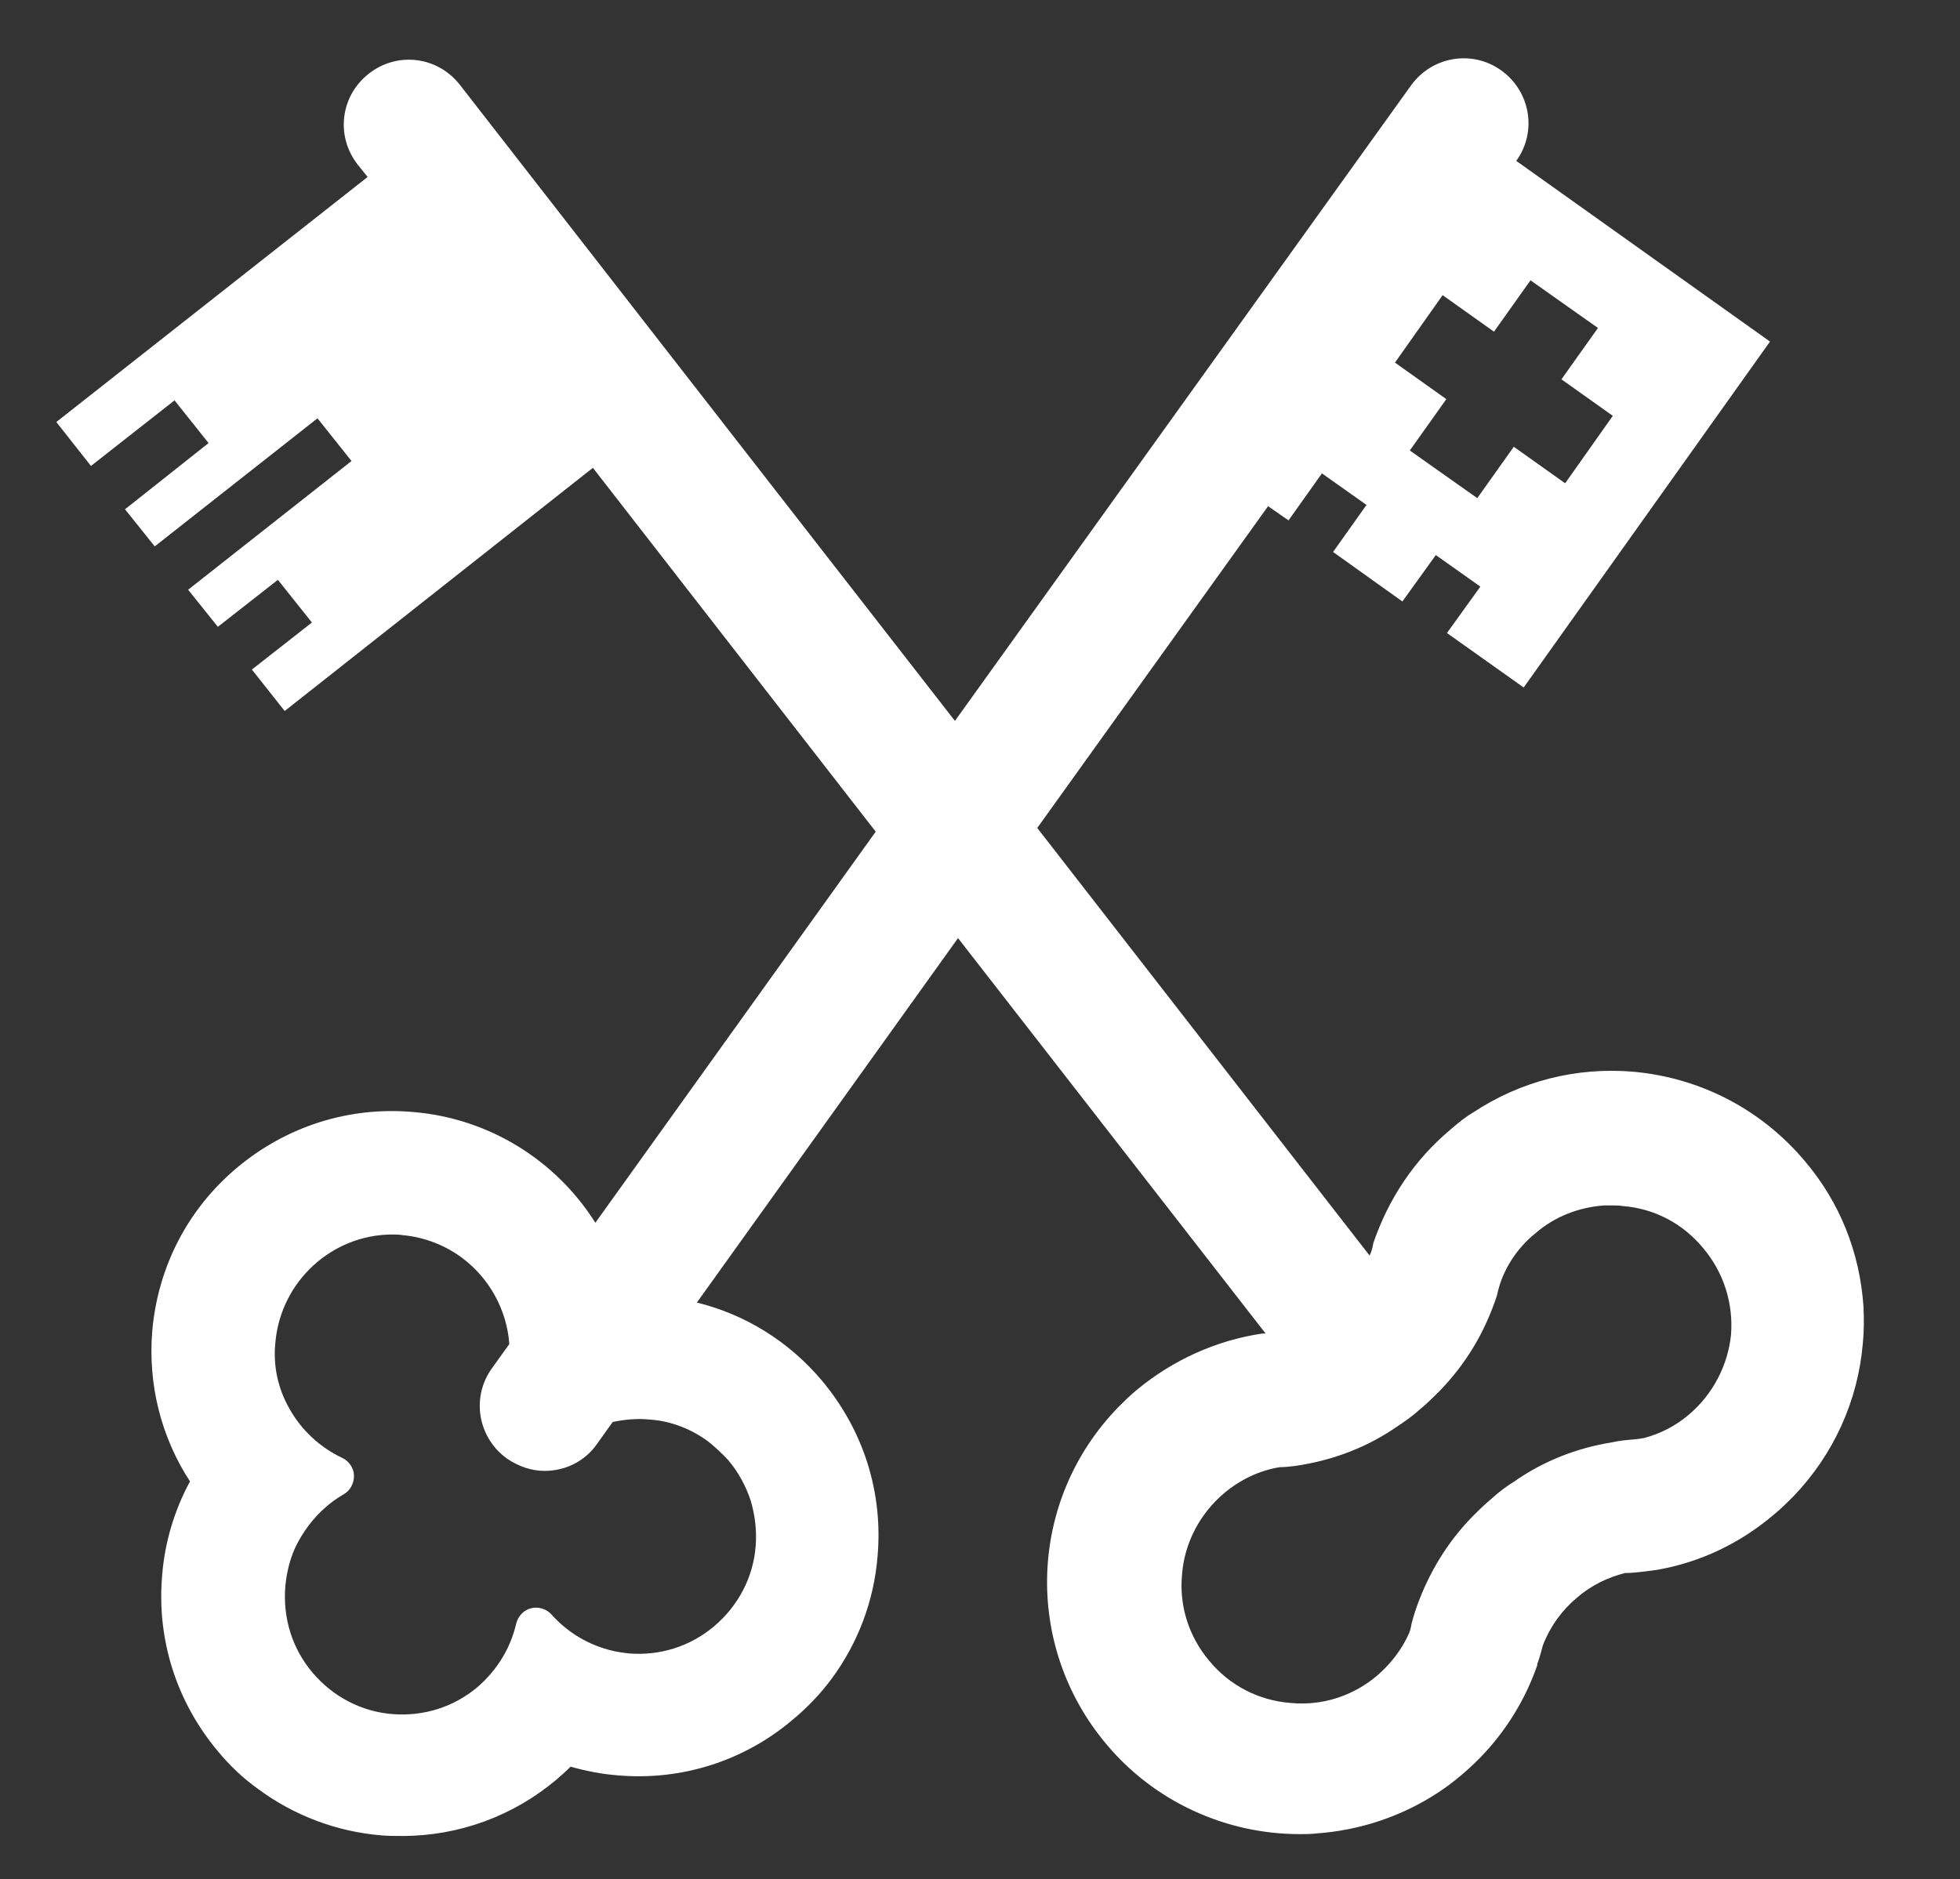
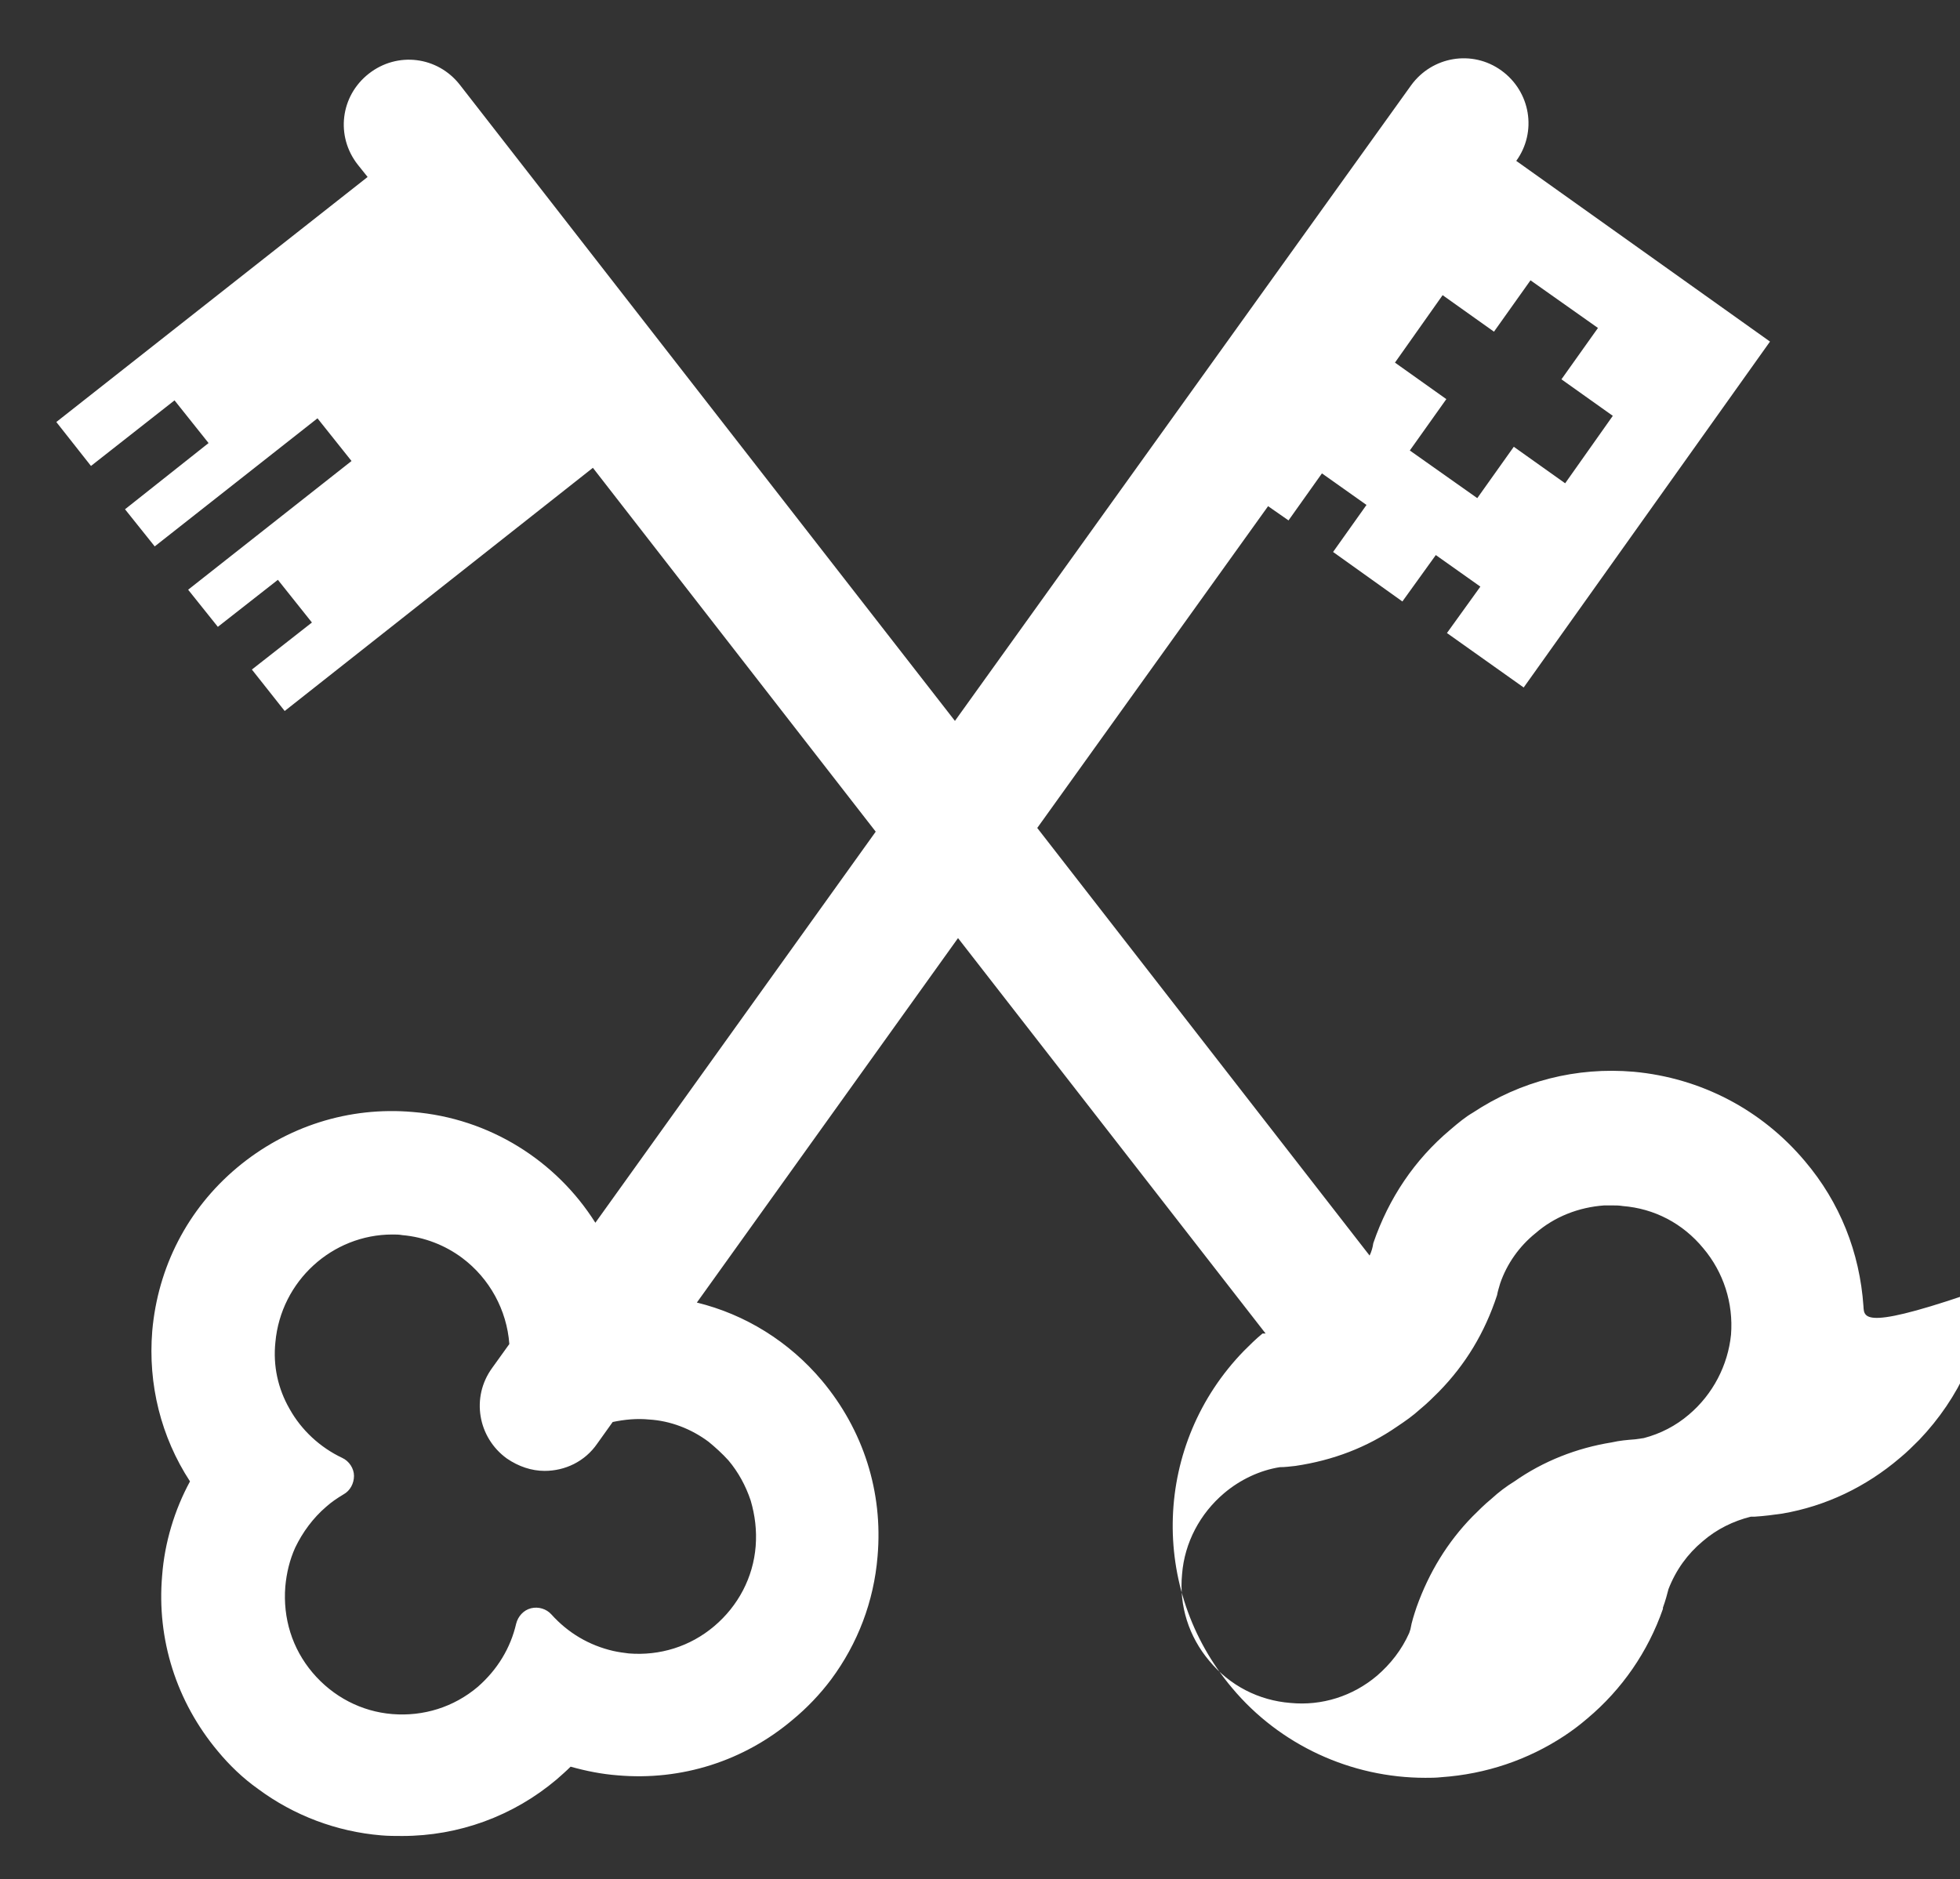
<svg xmlns="http://www.w3.org/2000/svg" version="1.1" id="Ebene_1" x="0px" y="0px" viewBox="0 0 316.7 303.7" style="enable-background:new 0 0 316.7 303.7;" xml:space="preserve">
  <rect x="0" y="0" width="316.7" height="303.7" fill="#333333" stroke="none" />
  <style type="text/css">
	.st0{fill:#FFFFFF;}
</style>
-   <path class="st0" d="M272.9,228.6c-2.1,1.8-4.6,3.1-7.3,3.8l-1.4,0.2c-1.3,0.1-2.5,0.2-3.8,0.5c-5.6,0.9-11,3-15.7,6.3  c-1.3,0.8-2.5,1.7-3.7,2.8c-1.1,0.9-2.1,1.9-3.1,2.9c-4,4.1-7,9-9,14.6l0,0c-0.4,1.2-0.8,2.4-1,3.6l-0.2,0.6c-1.2,2.7-3,5-5.2,6.9  c-3.9,3.3-8.9,4.9-14,4.4c-5.1-0.4-9.8-2.8-13.1-6.8c-3.3-3.9-4.9-8.9-4.4-14c0.4-5.1,2.9-9.8,6.8-13.1c2.6-2.2,5.8-3.7,9-4.2  c0.8,0,1.6-0.1,2.5-0.2c6.1-0.9,11.6-3,16.5-6.4c1.2-0.8,2.5-1.7,3.7-2.8c1.1-0.9,2.1-1.9,3-2.8c4.3-4.4,7.4-9.5,9.4-15.6  c0.1-0.6,0.3-1.2,0.5-1.9c1.1-3.2,3.1-6,5.7-8.1c3.1-2.7,7-4.2,11.1-4.5c0.4,0,0.9,0,1.3,0c0.6,0,1.1,0,1.7,0.1  c5.1,0.4,9.7,2.8,13,6.8c3.3,3.9,4.9,8.9,4.5,14C279.2,220.6,276.8,225.3,272.9,228.6 M114.5,233c1.1,0.9,2.2,1.9,3.2,3  c1.6,1.9,2.8,4.1,3.6,6.5c0.7,2.4,1,4.8,0.8,7.4c-0.4,5-2.8,9.6-6.7,12.9c-3.9,3.3-8.8,4.8-13.8,4.4c-0.8-0.1-1.6-0.2-2.5-0.4  c-3.9-0.9-7.3-2.9-10-5.9c-0.8-0.9-2.1-1.3-3.3-1c-1.2,0.3-2.1,1.3-2.4,2.5c-0.9,3.9-3,7.4-6.2,10.2c-3.9,3.3-8.8,4.8-13.8,4.4  c-5-0.4-9.6-2.8-12.9-6.7c-3.3-3.9-4.8-8.8-4.4-13.9c0.2-2.2,0.7-4.3,1.6-6.3c1.2-2.5,2.9-4.8,5-6.6c0.9-0.8,1.8-1.4,2.8-2  c1.1-0.6,1.7-1.8,1.7-3c0-1.2-0.8-2.4-1.9-2.9c-3.6-1.7-6.6-4.5-8.5-7.9c-1.9-3.3-2.7-7-2.3-10.8c0.9-9.9,9.2-17.4,18.9-17.4  c0.5,0,1.1,0,1.6,0.1c3.5,0.3,6.9,1.6,9.7,3.7c4.4,3.3,7.2,8.4,7.6,13.9l-2.8,3.9c-3.4,4.7-2.3,11.2,2.4,14.6c1.9,1.3,4,2,6.1,2  c3.3,0,6.5-1.5,8.5-4.4l2.5-3.5c1.9-0.4,3.9-0.6,5.9-0.4C108.3,229.6,111.7,230.9,114.5,233 M233.1,47.7l8.3,5.9l5.9-8.3l10.9,7.7  l-5.9,8.3l8.3,5.9l-7.7,10.9l-8.3-5.9l-5.9,8.3l-10.9-7.7l5.9-8.3l-8.3-5.9L233.1,47.7z M301.1,211.1c-0.6-8.7-3.8-16.8-9.5-23.5  c-7-8.3-16.8-13.4-27.6-14.4c-9.3-0.8-18.3,1.5-26,6.6c-1.2,0.7-2.3,1.6-3.7,2.8c-5.7,4.8-9.9,11-12.4,18.3c-0.1,0.7-0.3,1.4-0.6,2  l-53.7-69.1l37.3-52l3.3,2.3l5.4-7.6l7.2,5.1l-5.4,7.6l11.2,8l5.4-7.5l7.2,5.1l-5.4,7.5l12.4,8.8l39.8-55.9l-41-29.2l0,0  c3.4-4.7,2.3-11.2-2.4-14.6s-11.2-2.3-14.6,2.4l-73.7,102.7l-80-102.8c-3.6-4.6-10.1-5.4-14.7-1.8s-5.4,10.1-1.8,14.7l1.6,2  L9.1,68.2l5.6,7.1l13.5-10.6l5.5,6.9L20.2,82.3l4.8,6l26.3-20.7l5.5,6.9L30.4,95.3l4.8,6l9.7-7.6l5.5,6.9l-9.7,7.6l5.3,6.7  l49.8-39.3l45.7,58.8l-45.3,63.2c-6.3-10-17.1-16.9-29.5-17.9c-10.3-0.9-20.4,2.3-28.4,9c-8,6.7-12.8,16.1-13.7,26.4  c-0.7,8.6,1.4,17.1,6.1,24.3c-2.5,4.6-4.1,9.9-4.5,15.2c-0.9,10.3,2.3,20.4,9,28.4c1.9,2.3,4.1,4.4,6.5,6.1  c5.8,4.3,12.7,6.9,19.9,7.5c1.1,0.1,2.3,0.1,3.4,0.1c9.1,0,17.9-3.2,24.9-9.1c0.8-0.7,1.6-1.4,2.3-2.1c2.5,0.7,5,1.2,7.6,1.4  c10.3,0.9,20.4-2.3,28.3-9c2.3-1.9,4.4-4.1,6.2-6.5c4.3-5.8,6.9-12.6,7.5-19.9l0,0c0.9-10.4-2.3-20.4-9-28.4  c-5.3-6.3-12.4-10.7-20.2-12.6l42.2-58.9l49.7,63.9c-0.2,0-0.3,0-0.5,0c-7.5,1.1-14.5,4.3-20.3,9.1c-1.1,0.9-2.1,1.9-3,2.8  c-14.6,15-15.4,38.5-1.9,54.5c7.7,9.2,19.2,14.5,31.2,14.5c0.9,0,1.7,0,2.6-0.1c7.2-0.5,14-2.8,19.9-6.7c1.2-0.8,2.3-1.6,3.7-2.8  c5.6-4.7,9.8-10.8,12.2-17.7l0-0.2c0.4-1.1,0.7-2.2,0.9-3c1.2-3.1,3.1-5.7,5.5-7.7c2.3-2,5-3.3,7.8-4c0.2,0,0.4,0,0.6,0  c1.6-0.1,3.1-0.3,4.5-0.5c7-1.2,13.5-4.3,19-9c1.1-0.9,2.1-1.9,3.1-2.9c6.5-6.8,10.4-15.4,11.2-24.7  C301.2,215.1,301.2,213.1,301.1,211.1" />
+   <path class="st0" d="M272.9,228.6c-2.1,1.8-4.6,3.1-7.3,3.8l-1.4,0.2c-1.3,0.1-2.5,0.2-3.8,0.5c-5.6,0.9-11,3-15.7,6.3  c-1.3,0.8-2.5,1.7-3.7,2.8c-1.1,0.9-2.1,1.9-3.1,2.9c-4,4.1-7,9-9,14.6l0,0c-0.4,1.2-0.8,2.4-1,3.6l-0.2,0.6c-1.2,2.7-3,5-5.2,6.9  c-3.9,3.3-8.9,4.9-14,4.4c-5.1-0.4-9.8-2.8-13.1-6.8c-3.3-3.9-4.9-8.9-4.4-14c0.4-5.1,2.9-9.8,6.8-13.1c2.6-2.2,5.8-3.7,9-4.2  c0.8,0,1.6-0.1,2.5-0.2c6.1-0.9,11.6-3,16.5-6.4c1.2-0.8,2.5-1.7,3.7-2.8c1.1-0.9,2.1-1.9,3-2.8c4.3-4.4,7.4-9.5,9.4-15.6  c0.1-0.6,0.3-1.2,0.5-1.9c1.1-3.2,3.1-6,5.7-8.1c3.1-2.7,7-4.2,11.1-4.5c0.4,0,0.9,0,1.3,0c0.6,0,1.1,0,1.7,0.1  c5.1,0.4,9.7,2.8,13,6.8c3.3,3.9,4.9,8.9,4.5,14C279.2,220.6,276.8,225.3,272.9,228.6 M114.5,233c1.1,0.9,2.2,1.9,3.2,3  c1.6,1.9,2.8,4.1,3.6,6.5c0.7,2.4,1,4.8,0.8,7.4c-0.4,5-2.8,9.6-6.7,12.9c-3.9,3.3-8.8,4.8-13.8,4.4c-0.8-0.1-1.6-0.2-2.5-0.4  c-3.9-0.9-7.3-2.9-10-5.9c-0.8-0.9-2.1-1.3-3.3-1c-1.2,0.3-2.1,1.3-2.4,2.5c-0.9,3.9-3,7.4-6.2,10.2c-3.9,3.3-8.8,4.8-13.8,4.4  c-5-0.4-9.6-2.8-12.9-6.7c-3.3-3.9-4.8-8.8-4.4-13.9c0.2-2.2,0.7-4.3,1.6-6.3c1.2-2.5,2.9-4.8,5-6.6c0.9-0.8,1.8-1.4,2.8-2  c1.1-0.6,1.7-1.8,1.7-3c0-1.2-0.8-2.4-1.9-2.9c-3.6-1.7-6.6-4.5-8.5-7.9c-1.9-3.3-2.7-7-2.3-10.8c0.9-9.9,9.2-17.4,18.9-17.4  c0.5,0,1.1,0,1.6,0.1c3.5,0.3,6.9,1.6,9.7,3.7c4.4,3.3,7.2,8.4,7.6,13.9l-2.8,3.9c-3.4,4.7-2.3,11.2,2.4,14.6c1.9,1.3,4,2,6.1,2  c3.3,0,6.5-1.5,8.5-4.4l2.5-3.5c1.9-0.4,3.9-0.6,5.9-0.4C108.3,229.6,111.7,230.9,114.5,233 M233.1,47.7l8.3,5.9l5.9-8.3l10.9,7.7  l-5.9,8.3l8.3,5.9l-7.7,10.9l-8.3-5.9l-5.9,8.3l-10.9-7.7l5.9-8.3l-8.3-5.9L233.1,47.7z M301.1,211.1c-0.6-8.7-3.8-16.8-9.5-23.5  c-7-8.3-16.8-13.4-27.6-14.4c-9.3-0.8-18.3,1.5-26,6.6c-1.2,0.7-2.3,1.6-3.7,2.8c-5.7,4.8-9.9,11-12.4,18.3c-0.1,0.7-0.3,1.4-0.6,2  l-53.7-69.1l37.3-52l3.3,2.3l5.4-7.6l7.2,5.1l-5.4,7.6l11.2,8l5.4-7.5l7.2,5.1l-5.4,7.5l12.4,8.8l39.8-55.9l-41-29.2l0,0  c3.4-4.7,2.3-11.2-2.4-14.6s-11.2-2.3-14.6,2.4l-73.7,102.7l-80-102.8c-3.6-4.6-10.1-5.4-14.7-1.8s-5.4,10.1-1.8,14.7l1.6,2  L9.1,68.2l5.6,7.1l13.5-10.6l5.5,6.9L20.2,82.3l4.8,6l26.3-20.7l5.5,6.9L30.4,95.3l4.8,6l9.7-7.6l5.5,6.9l-9.7,7.6l5.3,6.7  l49.8-39.3l45.7,58.8l-45.3,63.2c-6.3-10-17.1-16.9-29.5-17.9c-10.3-0.9-20.4,2.3-28.4,9c-8,6.7-12.8,16.1-13.7,26.4  c-0.7,8.6,1.4,17.1,6.1,24.3c-2.5,4.6-4.1,9.9-4.5,15.2c-0.9,10.3,2.3,20.4,9,28.4c1.9,2.3,4.1,4.4,6.5,6.1  c5.8,4.3,12.7,6.9,19.9,7.5c1.1,0.1,2.3,0.1,3.4,0.1c9.1,0,17.9-3.2,24.9-9.1c0.8-0.7,1.6-1.4,2.3-2.1c2.5,0.7,5,1.2,7.6,1.4  c10.3,0.9,20.4-2.3,28.3-9c2.3-1.9,4.4-4.1,6.2-6.5c4.3-5.8,6.9-12.6,7.5-19.9l0,0c0.9-10.4-2.3-20.4-9-28.4  c-5.3-6.3-12.4-10.7-20.2-12.6l42.2-58.9l49.7,63.9c-0.2,0-0.3,0-0.5,0c-1.1,0.9-2.1,1.9-3,2.8  c-14.6,15-15.4,38.5-1.9,54.5c7.7,9.2,19.2,14.5,31.2,14.5c0.9,0,1.7,0,2.6-0.1c7.2-0.5,14-2.8,19.9-6.7c1.2-0.8,2.3-1.6,3.7-2.8  c5.6-4.7,9.8-10.8,12.2-17.7l0-0.2c0.4-1.1,0.7-2.2,0.9-3c1.2-3.1,3.1-5.7,5.5-7.7c2.3-2,5-3.3,7.8-4c0.2,0,0.4,0,0.6,0  c1.6-0.1,3.1-0.3,4.5-0.5c7-1.2,13.5-4.3,19-9c1.1-0.9,2.1-1.9,3.1-2.9c6.5-6.8,10.4-15.4,11.2-24.7  C301.2,215.1,301.2,213.1,301.1,211.1" />
</svg>